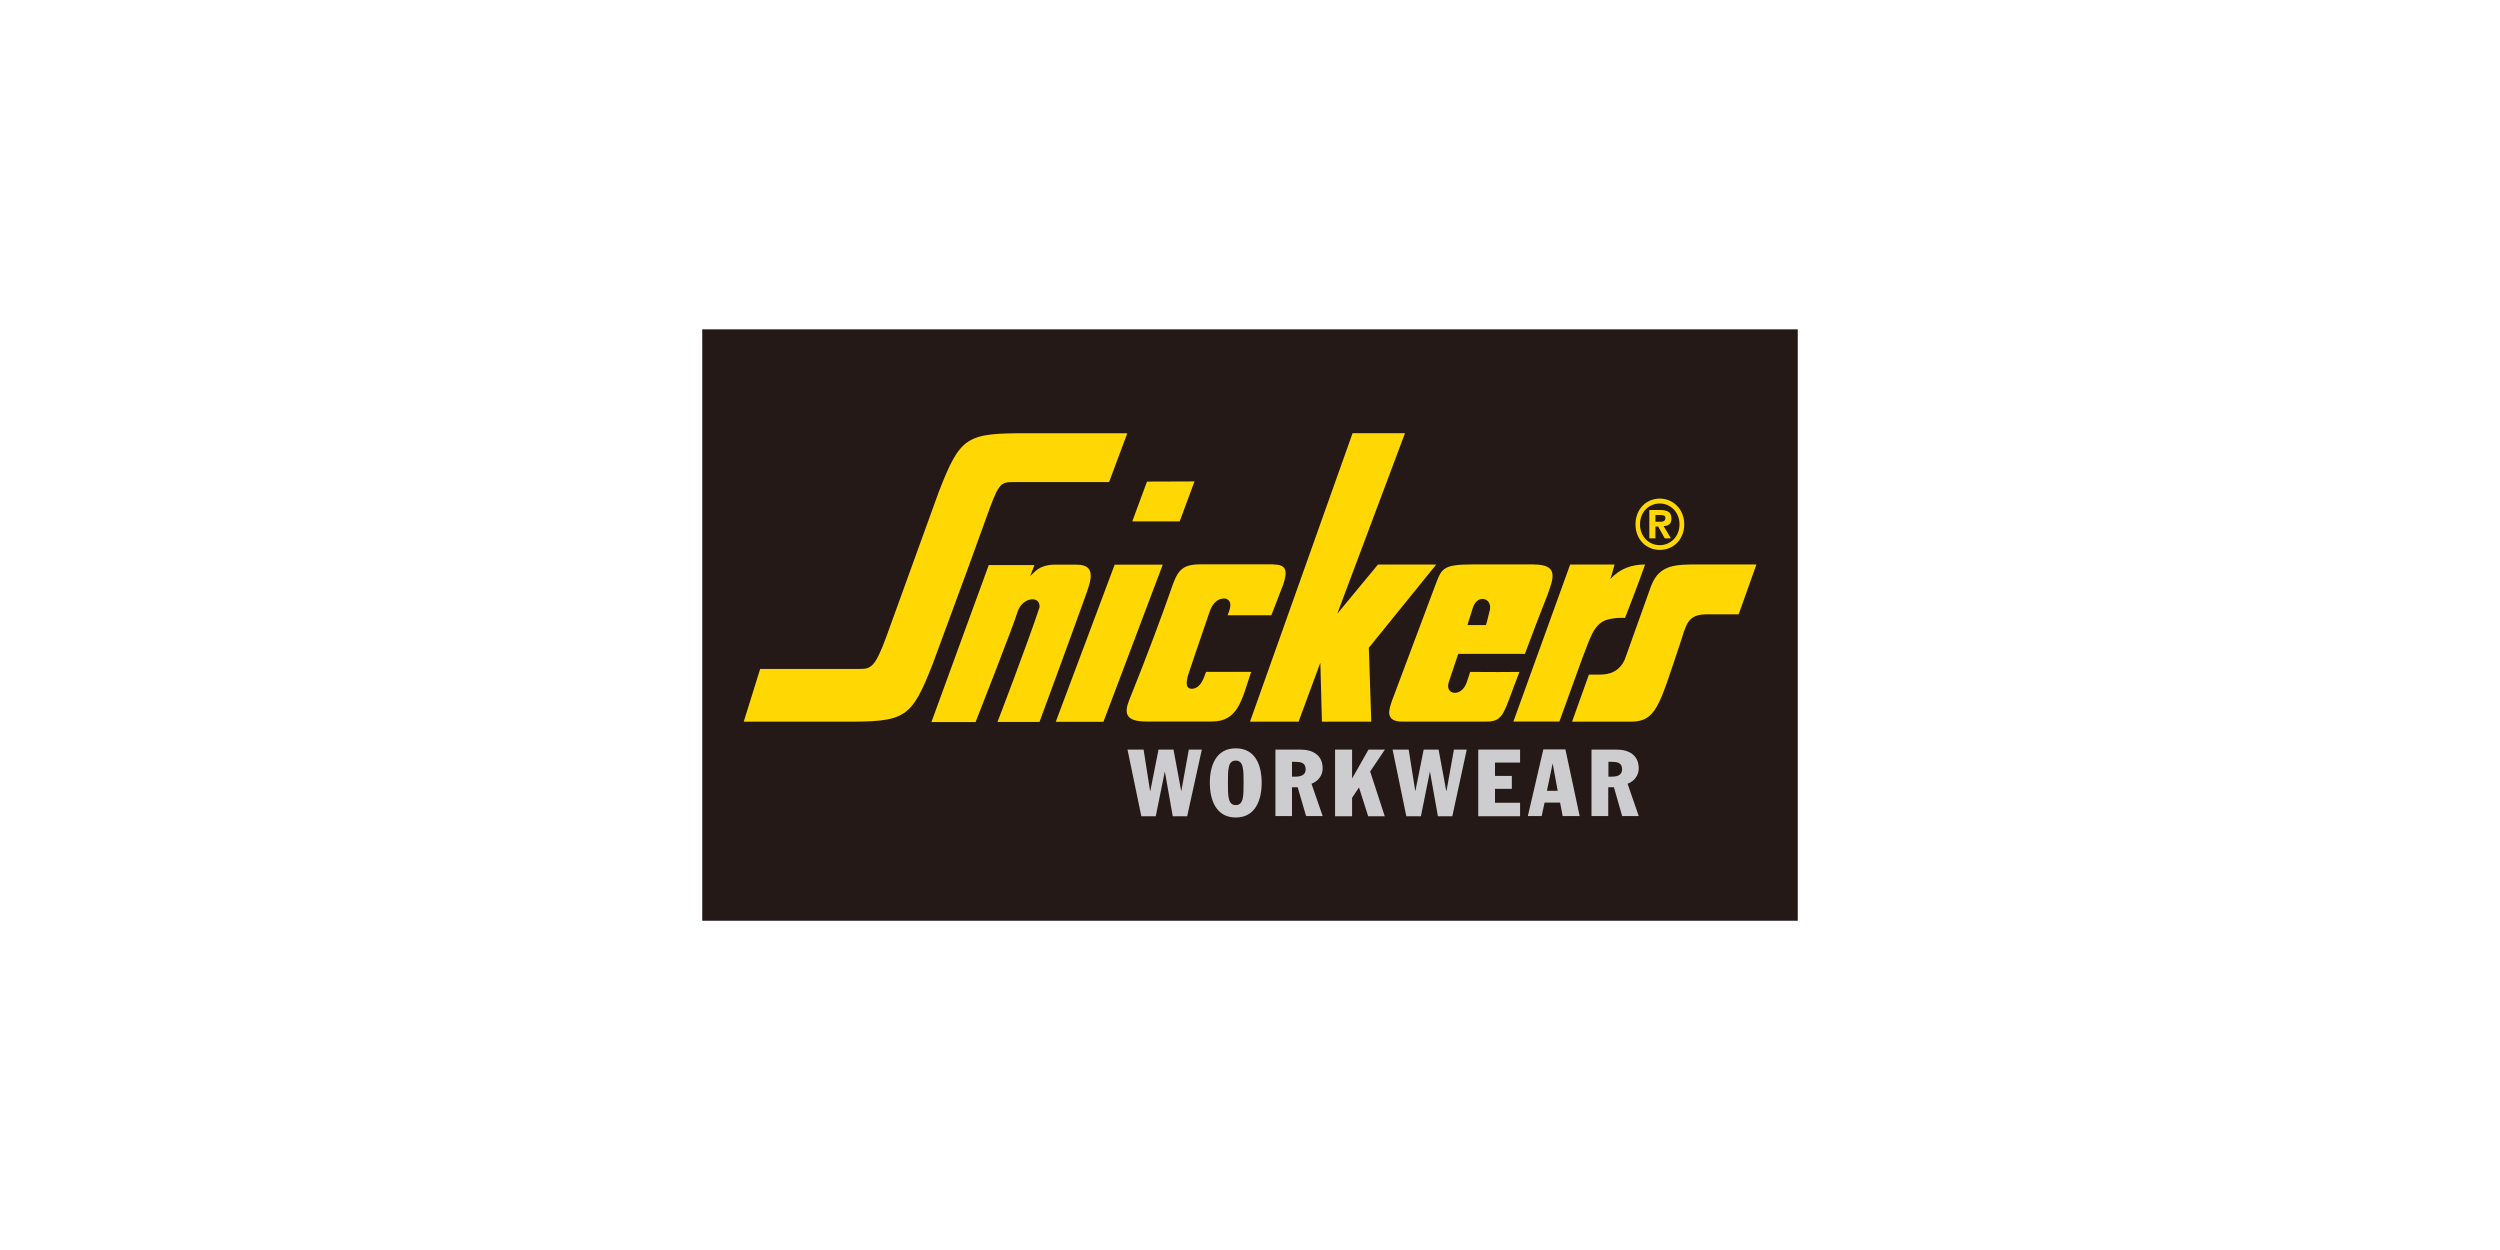
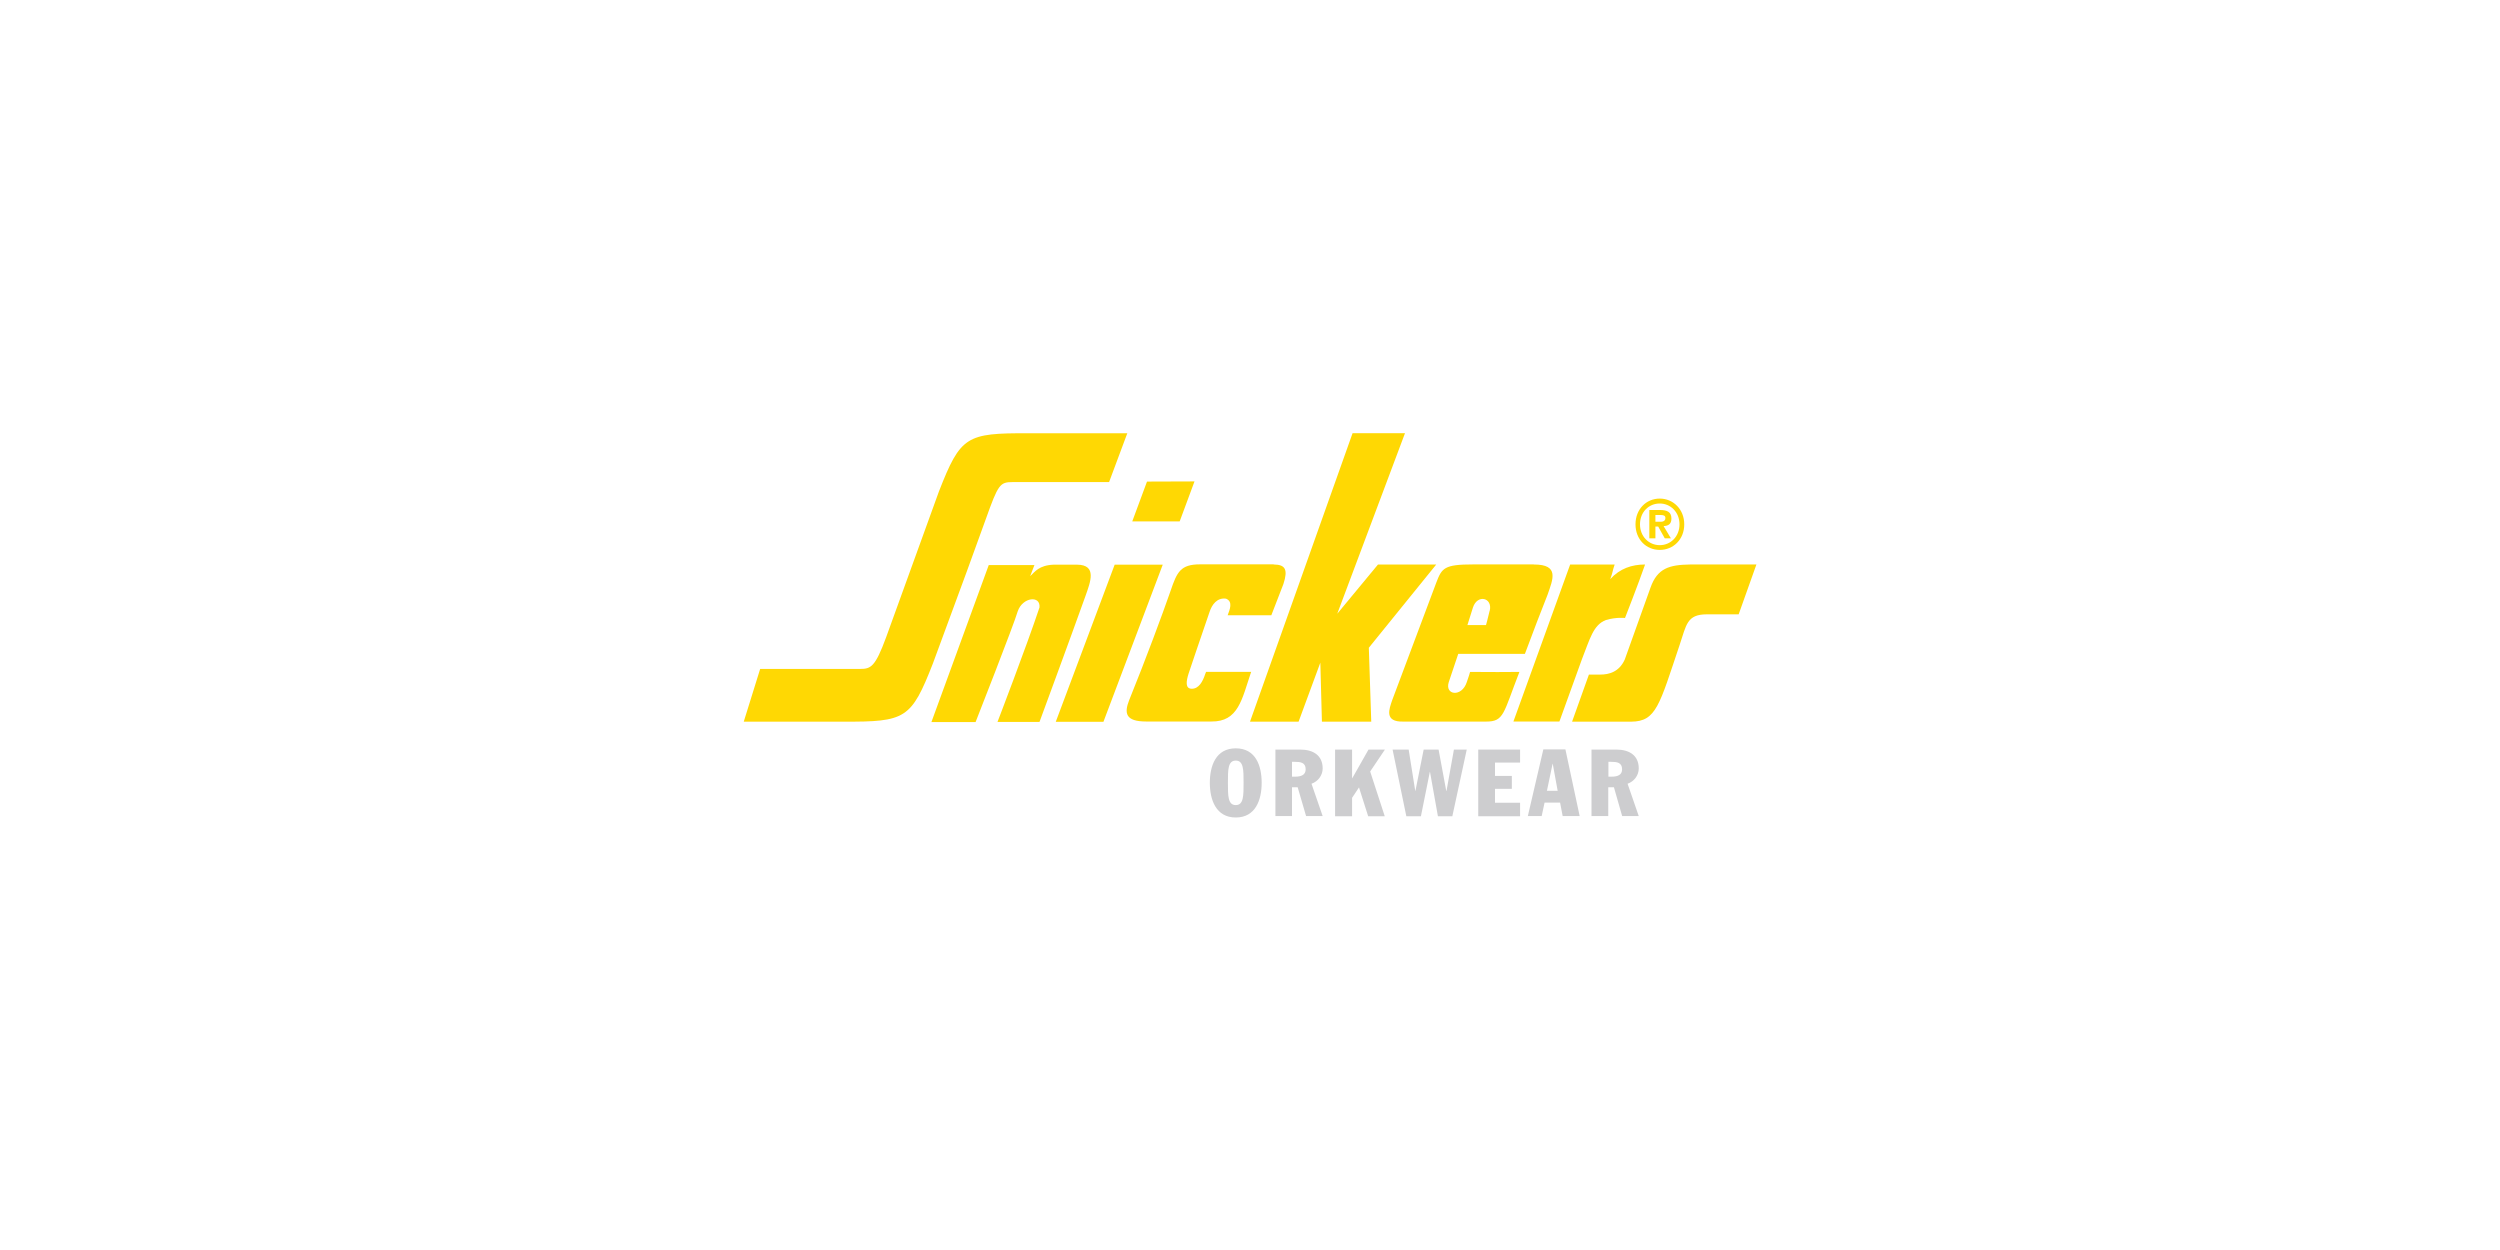
<svg xmlns="http://www.w3.org/2000/svg" id="Ebene_1" viewBox="0 0 300 150">
  <defs>
    <style>.cls-1{fill:#ffd803;}.cls-2{fill:#cdcdcf;}.cls-3{fill:#241916;}</style>
  </defs>
-   <rect class="cls-3" x="84.27" y="39.52" width="131.46" height="70.97" />
-   <polygon class="cls-2" points="135.3 89.95 137.23 89.95 138.01 94.91 138.04 94.91 139.02 89.95 140.82 89.95 141.74 94.91 141.76 94.91 142.66 89.95 144.22 89.95 142.46 97.95 140.73 97.95 139.79 92.63 139.77 92.63 138.69 97.95 136.96 97.95 135.3 89.95" />
  <path class="cls-2" d="M145.18,93.94c0,2.04.74,4.16,3.11,4.16s3.11-2.1,3.11-4.16-.72-4.14-3.11-4.14-3.11,2.1-3.11,4.14M147.35,93.94c0-1.58,0-2.67.94-2.67s.94,1.1.94,2.67,0,2.67-.94,2.67c-.94,0-.94-1.1-.94-2.67" />
  <path class="cls-2" d="M153.02,97.93h2.02v-3.46h.68l1.01,3.46h1.99l-1.34-3.88c.79-.28,1.34-1.01,1.34-1.84,0-1.58-1.16-2.26-2.67-2.26h-3v7.98h-.02ZM155.04,91.42h.33c.68,0,1.31.07,1.31.9,0,.64-.5.88-1.25.88h-.39v-1.77Z" />
  <polygon class="cls-2" points="160.21 89.95 162.25 89.95 162.25 93.39 162.27 93.39 164.22 89.95 166.19 89.95 164.42 92.58 166.17 97.95 164.18 97.95 163.08 94.49 163.08 94.49 162.25 95.74 162.25 97.95 160.21 97.95 160.21 89.95" />
  <polygon class="cls-2" points="167.11 89.95 169.04 89.95 169.83 94.91 169.85 94.91 170.84 89.95 172.63 89.95 173.55 94.91 173.58 94.91 174.47 89.95 176.01 89.95 174.28 97.95 172.55 97.95 171.6 92.63 171.58 92.63 170.51 97.95 168.76 97.95 167.11 89.95" />
  <polygon class="cls-2" points="177.39 89.95 182.41 89.95 182.41 91.51 179.4 91.51 179.4 93.11 181.42 93.11 181.42 94.66 179.4 94.66 179.4 96.33 182.41 96.33 182.41 97.95 177.39 97.95 177.39 89.95" />
  <path class="cls-2" d="M183.33,97.93h1.67l.35-1.62h1.86l.31,1.62h2.04l-1.71-8h-2.65l-1.86,8ZM186.31,91.66h.02l.59,3.24h-1.29l.68-3.24Z" />
  <path class="cls-2" d="M190.97,97.93h2.02v-3.46h.68l.99,3.46h1.99l-1.34-3.88c.79-.28,1.34-1.01,1.34-1.84,0-1.58-1.16-2.26-2.67-2.26h-3v7.98h0ZM193.01,91.42h.33c.68,0,1.31.07,1.31.9,0,.64-.48.88-1.25.88h-.39v-1.77Z" />
  <path class="cls-1" d="M199.17,59.83c-1.62,0-2.91,1.27-2.91,3.09s1.29,3.07,2.91,3.07,2.94-1.25,2.94-3.07c0-1.82-1.34-3.09-2.94-3.09M199.17,60.42c1.29,0,2.37,1.03,2.37,2.5s-1.07,2.5-2.37,2.5-2.37-1.03-2.37-2.5c0-1.47,1.05-2.5,2.37-2.5" />
  <path class="cls-1" d="M198.66,62.61h.64c.39,0,.55-.2.55-.44,0-.31-.24-.37-.59-.37h-.61v.81h.02ZM198.66,64.6h-.74v-3.4h1.27c.88,0,1.38.24,1.38,1.03,0,.64-.35.88-.94.9l.88,1.47h-.74l-.79-1.42h-.33v1.42h.02Z" />
  <path class="cls-1" d="M135.28,51.98l-2.19,5.87h-11.57c-1.53,0-1.73.26-3.22,4.43-.59,1.69-3.37,9.29-6.35,17.33-2.61,6.68-3.29,7.01-10.74,6.99h-11.96l1.97-6.33h12.01c1.27,0,1.8-.24,3.11-3.81.37-1.01,6.33-17.48,6.33-17.48,2.61-6.68,3.29-7.01,10.74-6.99h11.88Z" />
  <path class="cls-1" d="M124.15,67.76s-.31.81-.53,1.38c.55-.5,1.03-1.31,2.83-1.38h2.8c2.43.02,1.6,2.08,1.01,3.75-1.77,4.95-5.52,15.12-5.52,15.12h-5.04s3.51-9.14,5.04-13.74c.15-1.47-2.02-1.25-2.61.46-.42,1.49-5.06,13.3-5.06,13.3h-5.3l6.88-18.84h5.5v-.04Z" />
  <polygon class="cls-1" points="143.34 57.77 141.56 62.57 135.87 62.57 137.64 57.79 143.34 57.77" />
  <polygon class="cls-1" points="139.53 67.76 132.41 86.62 126.69 86.62 133.76 67.76 139.53 67.76" />
  <path class="cls-1" d="M208.63,73.72h-3.81c-2.41,0-2.45,1.27-3.26,3.66-2.43,7.21-2.8,9.2-5.81,9.22h-7.1l2.02-5.65h1.36c1.05,0,2.26-.31,2.94-1.8,1.18-3.24,1.91-5.39,3.09-8.63.83-2.34,2.26-2.74,4.73-2.78h7.98l-2.13,5.98Z" />
  <polygon class="cls-1" points="168.6 51.98 160.47 73.65 165.36 67.74 172.35 67.74 164.26 77.73 164.55 86.6 158.63 86.6 158.44 79.52 155.83 86.6 150 86.6 162.31 51.98 168.6 51.98" />
  <path class="cls-1" d="M152.87,67.74c1.36.02,1.71.59,1.14,2.34l-1.45,3.75h-5.24c.24-.66.68-1.64-.2-1.99-1.07-.15-1.69.72-1.97,1.58-.99,2.91-2.41,7.03-2.52,7.41-.28.9-.44,1.82.39,1.82s1.31-.85,1.6-1.75c.07-.18.11-.28.11-.28h5.41c-1.12,3.31-1.53,6-4.78,5.96-2.7,0-6.22.02-7.82,0-2.5,0-2.65-1.01-2.04-2.56,2.04-5.04,3.99-10.3,4.97-13.12.77-2.26,1.18-3.18,3.55-3.18h8.83v.04Z" />
  <path class="cls-1" d="M193.76,67.74c-.26.74-.24,1.01-.53,1.75,1.16-1.27,2.59-1.75,4.18-1.75-.79,2.28-2.41,6.42-2.41,6.42,0,0-1.01-.13-2.28.24-1.53.57-1.93,2.28-2.89,4.71-.37.99-2.7,7.47-2.7,7.47h-5.52l6.81-18.84h5.32Z" />
  <path class="cls-1" d="M178.77,73.28c.37-1.56-1.49-2.02-2.02-.37l-.66,2.1h2.23s.22-.77.44-1.73M184.07,67.74c3.09,0,2.28,1.77,1.64,3.62-1.05,2.67-1.45,3.7-2.72,7.1h-8s-.66,1.95-1.14,3.4c-.5,1.58,1.58,1.84,2.17-.02.18-.46.39-1.21.39-1.21,2.8.02,4.03.02,5.92,0-1.95,5-1.82,5.96-4.01,5.96h-9.9c-2.39.07-1.69-1.56-1.36-2.56,1.77-4.71,3.53-9.42,5.3-14.13.66-1.73.94-2.17,4.4-2.17h7.3v.02Z" />
</svg>